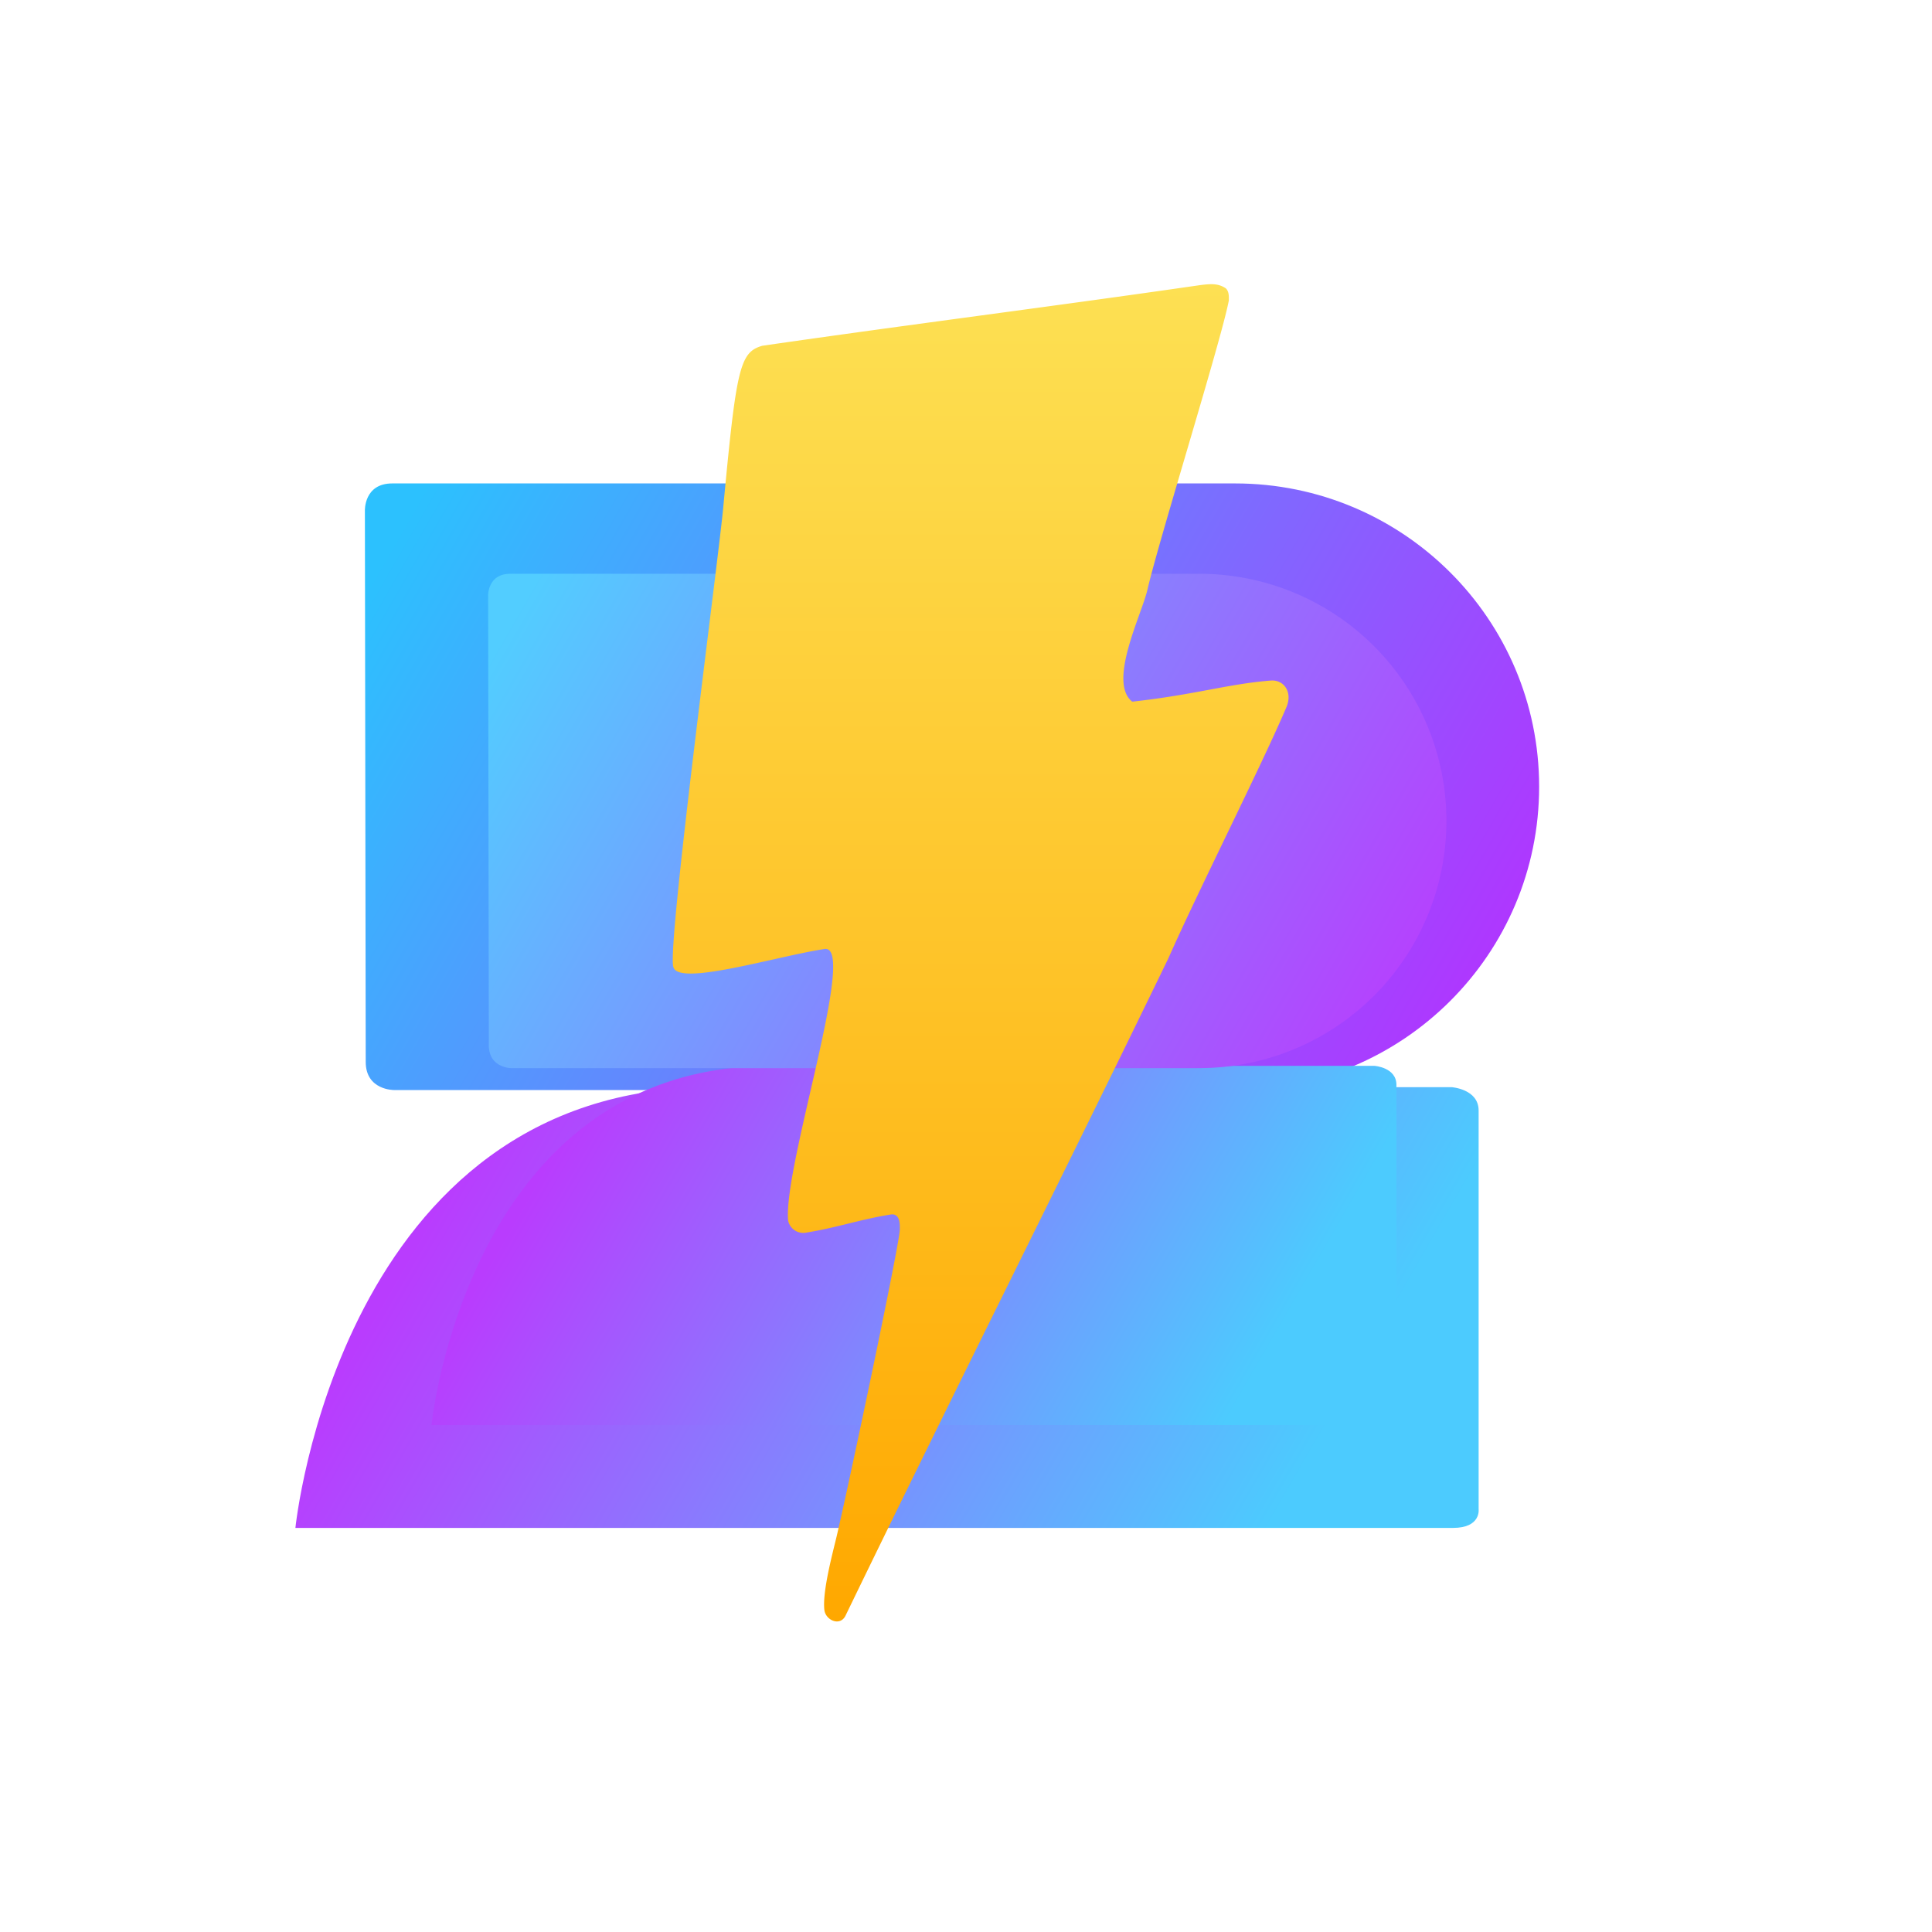
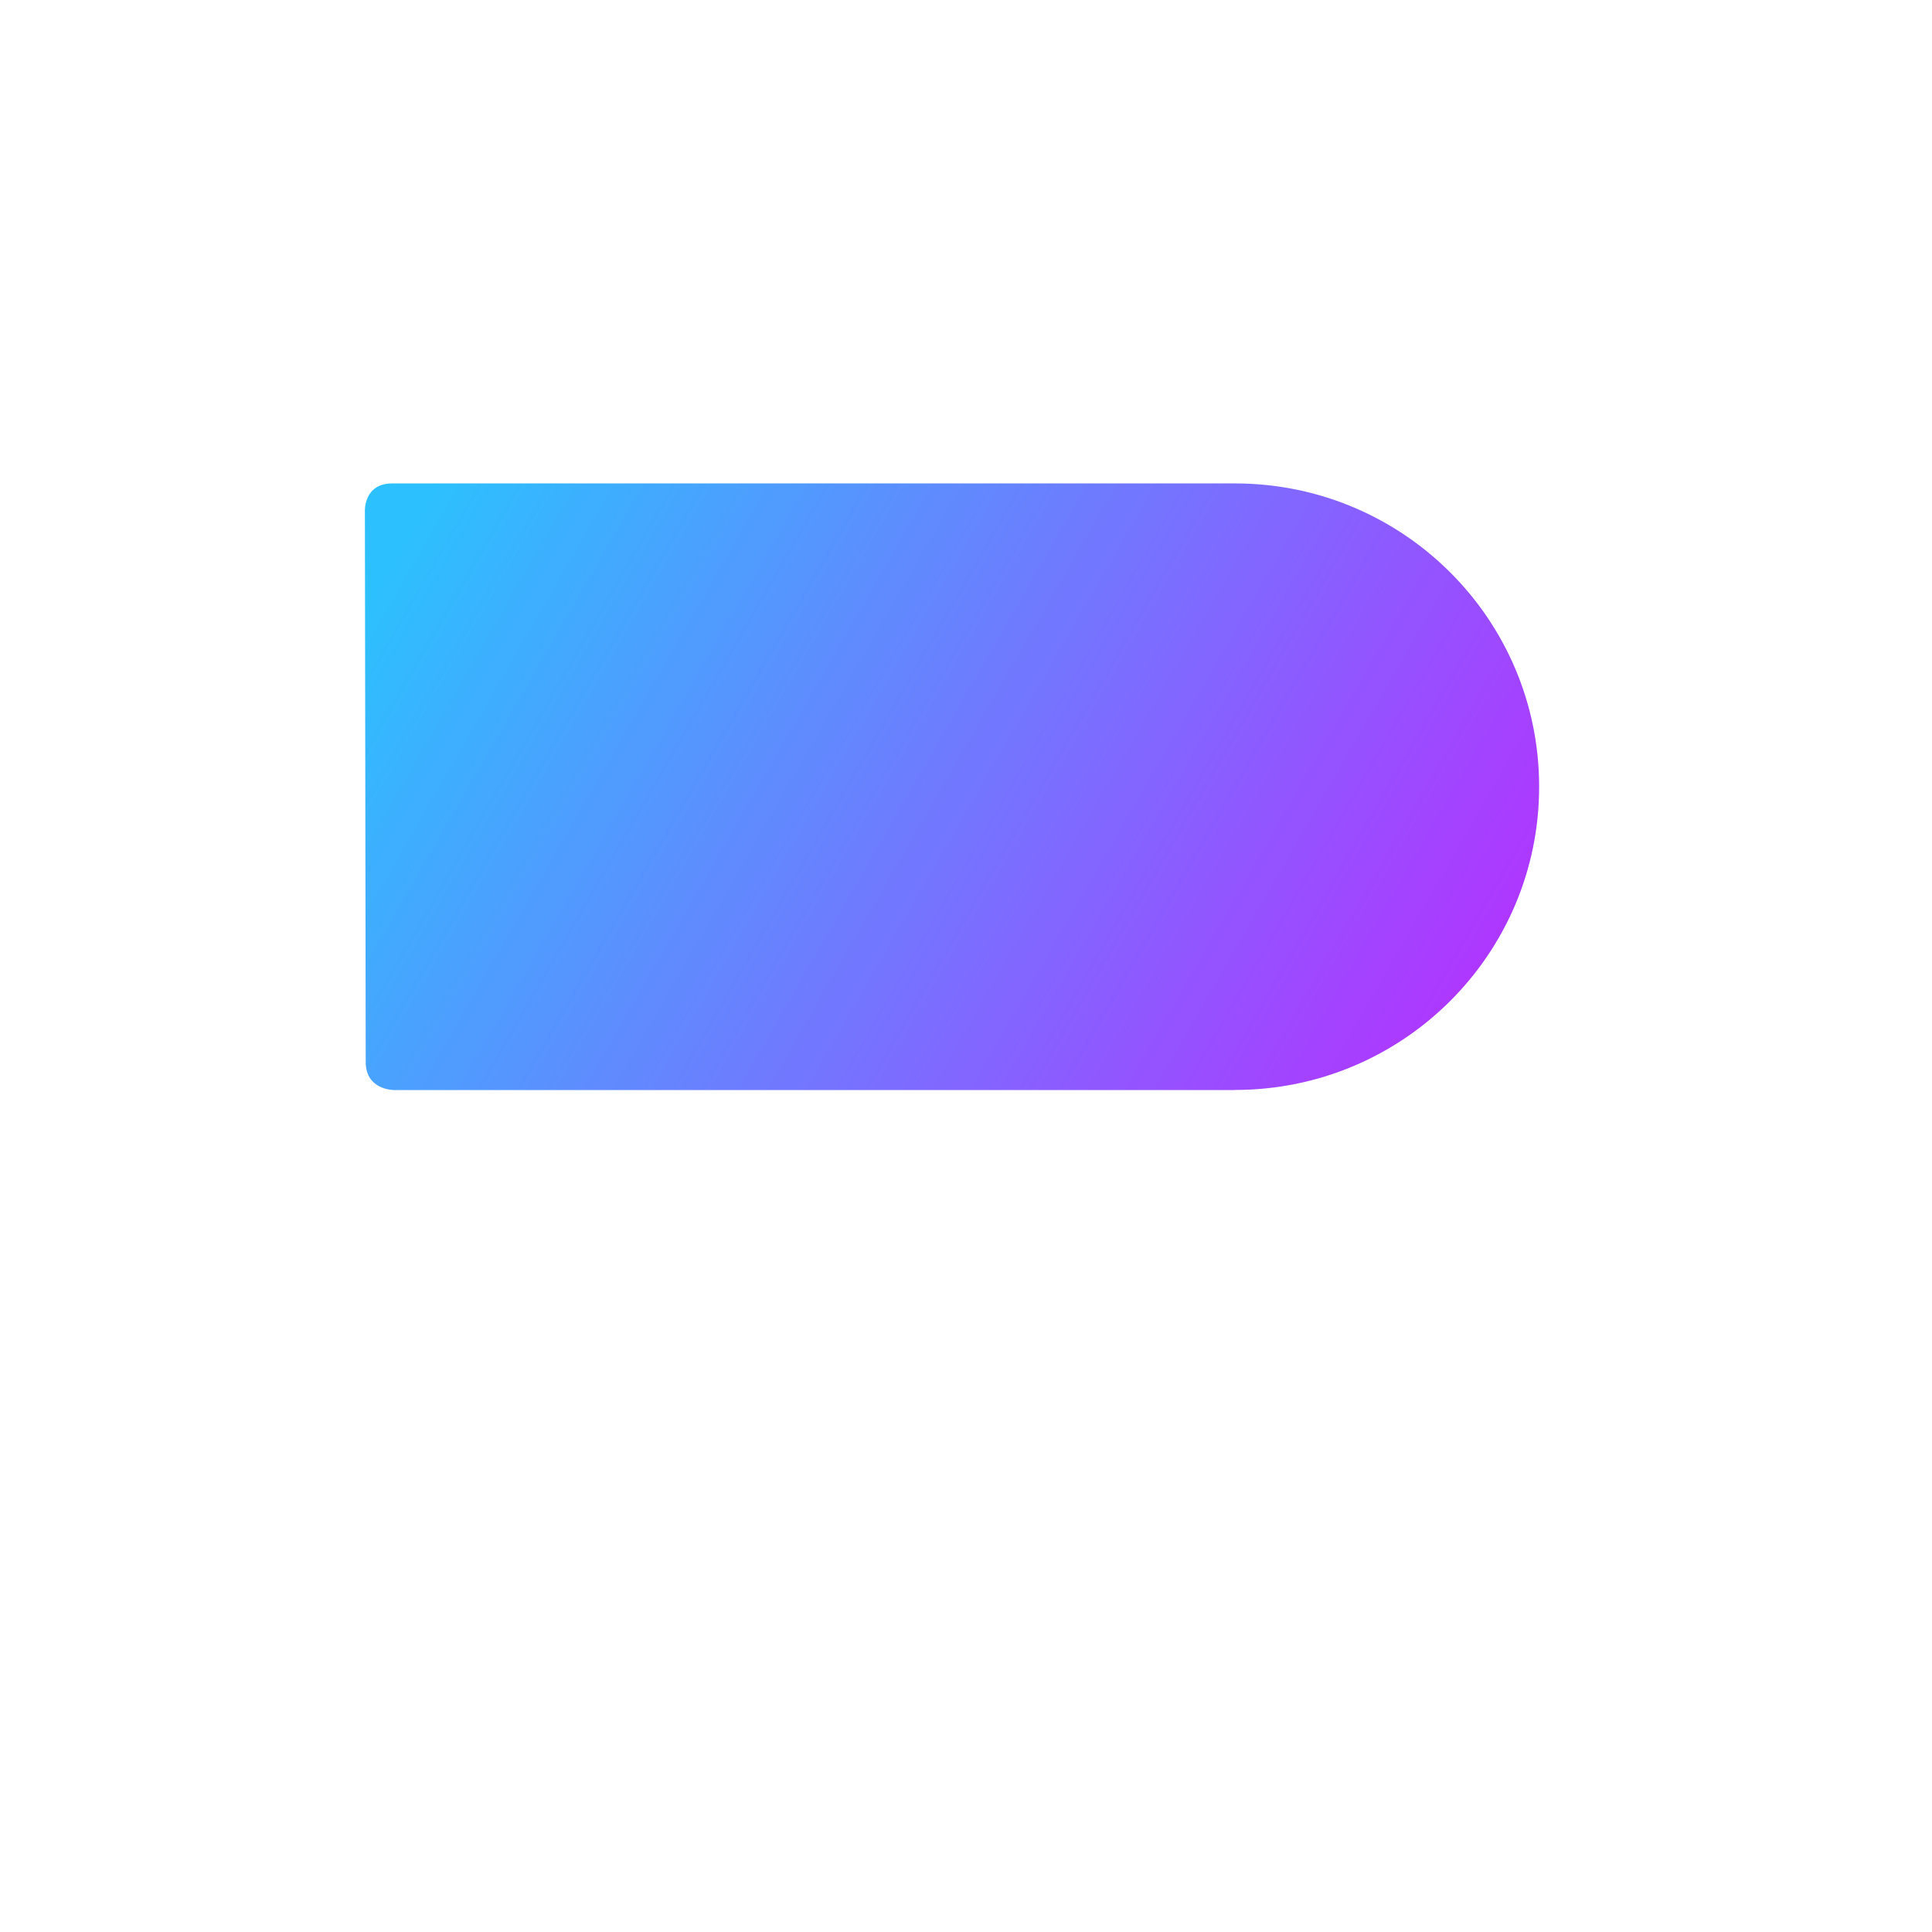
<svg xmlns="http://www.w3.org/2000/svg" xmlns:xlink="http://www.w3.org/1999/xlink" id="svg" width="320" height="320" viewBox="0 0 640 640">
  <title>F2-LOGO-WITH_SHADOW</title>
  <defs>
    <style>
      .cls-1, .cls-2, .cls-3, .cls-4, .cls-5 {
        fill-rule: evenodd;
      }

      .cls-1 {
        fill: url(#linear-gradient);
        filter: url(#filter);
      }

      .cls-2 {
        fill: url(#linear-gradient-2);
        filter: url(#filter-2);
      }

      .cls-3 {
        fill: url(#linear-gradient-3);
        filter: url(#filter-3);
      }

      .cls-4 {
        fill: url(#linear-gradient-4);
        filter: url(#filter-4);
      }

      .cls-5 {
        fill: url(#linear-gradient-5);
        filter: url(#filter-5);
      }
    </style>
    <linearGradient id="linear-gradient" x1="181.56" y1="346" x2="434.44" y2="492" gradientUnits="userSpaceOnUse">
      <stop offset="0" stop-color="#b93cfe" />
      <stop offset="1" stop-color="#4ccbfe" />
    </linearGradient>
    <filter id="filter" x="0" y="254" width="576" height="330" filterUnits="userSpaceOnUse">
      <feOffset result="offset" dx="-14.142" dy="14.142" in="SourceAlpha" />
      <feGaussianBlur result="blur" stdDeviation="9.487" />
      <feFlood result="flood" flood-color="#6f6f6f" flood-opacity="0.4" />
      <feComposite result="composite" operator="in" in2="blur" />
      <feBlend result="blend" in="SourceGraphic" />
    </filter>
    <linearGradient id="linear-gradient-2" x1="155.257" y1="146" x2="503.399" y2="347" gradientUnits="userSpaceOnUse">
      <stop offset="0" stop-color="#2cc1fe" />
      <stop offset="1" stop-color="#b530ff" />
    </linearGradient>
    <filter id="filter-2" x="22" y="54" width="574" height="385" filterUnits="userSpaceOnUse">
      <feOffset result="offset" dx="-14.142" dy="14.142" in="SourceAlpha" />
      <feGaussianBlur result="blur" stdDeviation="9.487" />
      <feFlood result="flood" flood-color="#6f6f6f" flood-opacity="0.4" />
      <feComposite result="composite" operator="in" in2="blur" />
      <feBlend result="blend" in="SourceGraphic" />
    </filter>
    <linearGradient id="linear-gradient-3" x1="206.771" x2="412.885" y2="465" xlink:href="#linear-gradient" />
    <filter id="filter-3" x="38" y="244" width="524" height="323" filterUnits="userSpaceOnUse">
      <feOffset result="offset" dx="-7.071" dy="7.071" in="SourceAlpha" />
      <feGaussianBlur result="blur" stdDeviation="10" />
      <feFlood result="flood" flood-color="#6f6f6f" flood-opacity="0.4" />
      <feComposite result="composite" operator="in" in2="blur" />
      <feBlend result="blend" in="SourceGraphic" />
    </filter>
    <linearGradient id="linear-gradient-4" x1="185.357" y1="183" x2="469.143" y2="346.844" gradientUnits="userSpaceOnUse">
      <stop offset="0" stop-color="#52cdff" />
      <stop offset="1" stop-color="#b93cfe" />
    </linearGradient>
    <filter id="filter-4" x="56" y="81" width="522" height="368" filterUnits="userSpaceOnUse">
      <feOffset result="offset" dx="-7.071" dy="7.071" in="SourceAlpha" />
      <feGaussianBlur result="blur" stdDeviation="10" />
      <feFlood result="flood" flood-color="#6f6f6f" flood-opacity="0.4" />
      <feComposite result="composite" operator="in" in2="blur" />
      <feBlend result="blend" in="SourceGraphic" />
    </filter>
    <linearGradient id="linear-gradient-5" x1="339" y1="80" x2="339" y2="523" gradientUnits="userSpaceOnUse">
      <stop offset="0" stop-color="#fde053" />
      <stop offset="1" stop-color="#ffa800" />
    </linearGradient>
    <filter id="filter-5" x="125" y="-12" width="388" height="627" filterUnits="userSpaceOnUse">
      <feOffset result="offset" dx="-14.142" dy="14.142" in="SourceAlpha" />
      <feGaussianBlur result="blur" stdDeviation="9.487" />
      <feFlood result="flood" flood-color="#6f6f6f" flood-opacity="0.4" />
      <feComposite result="composite" operator="in" in2="blur" />
      <feBlend result="blend" in="SourceGraphic" />
    </filter>
  </defs>
-   <path id="Bottom_2" data-name="Bottom 2" class="cls-1" d="M495.023,346s8.934,0.59,8.934,7.734v132.08S504.79,492,495.476,492H112s14.7-146,138.178-146H495.023Z" />
  <path id="Top_2" data-name="Top 2" class="cls-2" d="M423.262,146H144.073c-9.408,0-9.055,9.028-9.055,9.028s0.274,173.237.274,182.612,9.332,9.306,9.332,9.306H423.1v-0.032l0.166,0C478.9,346.916,524,301.941,524,246.459S478.9,146,423.262,146Z" />
-   <path id="Bottom_2_small" data-name="Bottom 2 small" class="cls-3" d="M462.369,346.005s7.286,0.481,7.286,6.3V459.958S470.333,465,462.738,465H150S161.988,346.005,262.69,346.005H462.369Z" />
-   <path id="Top_2_small" data-name="Top 2 small" class="cls-4" d="M403.844,183H176.157c-7.673,0-7.385,7.358-7.385,7.358S169,331.551,169,339.192s7.611,7.585,7.611,7.585h227.1v-0.026l0.134,0A81.877,81.877,0,1,0,403.844,183Z" />
-   <path id="lightning" class="cls-5" d="M411.215,80.378c4.347-.607,6.582-0.607,9,1,1.154,1.126.982,2.872,1,4-2.568,13.432-23.248,79.609-27,95.939-1.842,8.011-13.208,30.542-5,36.976,20.662-2.269,31.878-5.915,46-7,4.377-.249,7.232,4.021,5,8.994-8.146,19.112-29.032,60.44-39,82.947-35.33,72.947-71.671,144.916-107,217.862-1.831,3.662-6.662,1.442-7-2-0.65-6.036,2.651-18.351,4-23.984,3.586-14.99,20.944-97.168,21-101.936-0.016-1,.375-5.509-3-5-10.333,1.666-17.668,4.331-28,6a5.119,5.119,0,0,1-6-4c-1.62-18.146,23.225-91.873,12-89.943-16.053,2.457-48.284,12.435-50,6-2.281-5.546,14.506-131.85,16.472-151.875,4.369-46.737,5.493-51.807,13-53.966C315.016,93.4,362.886,87.373,411.215,80.378Z" />
</svg>